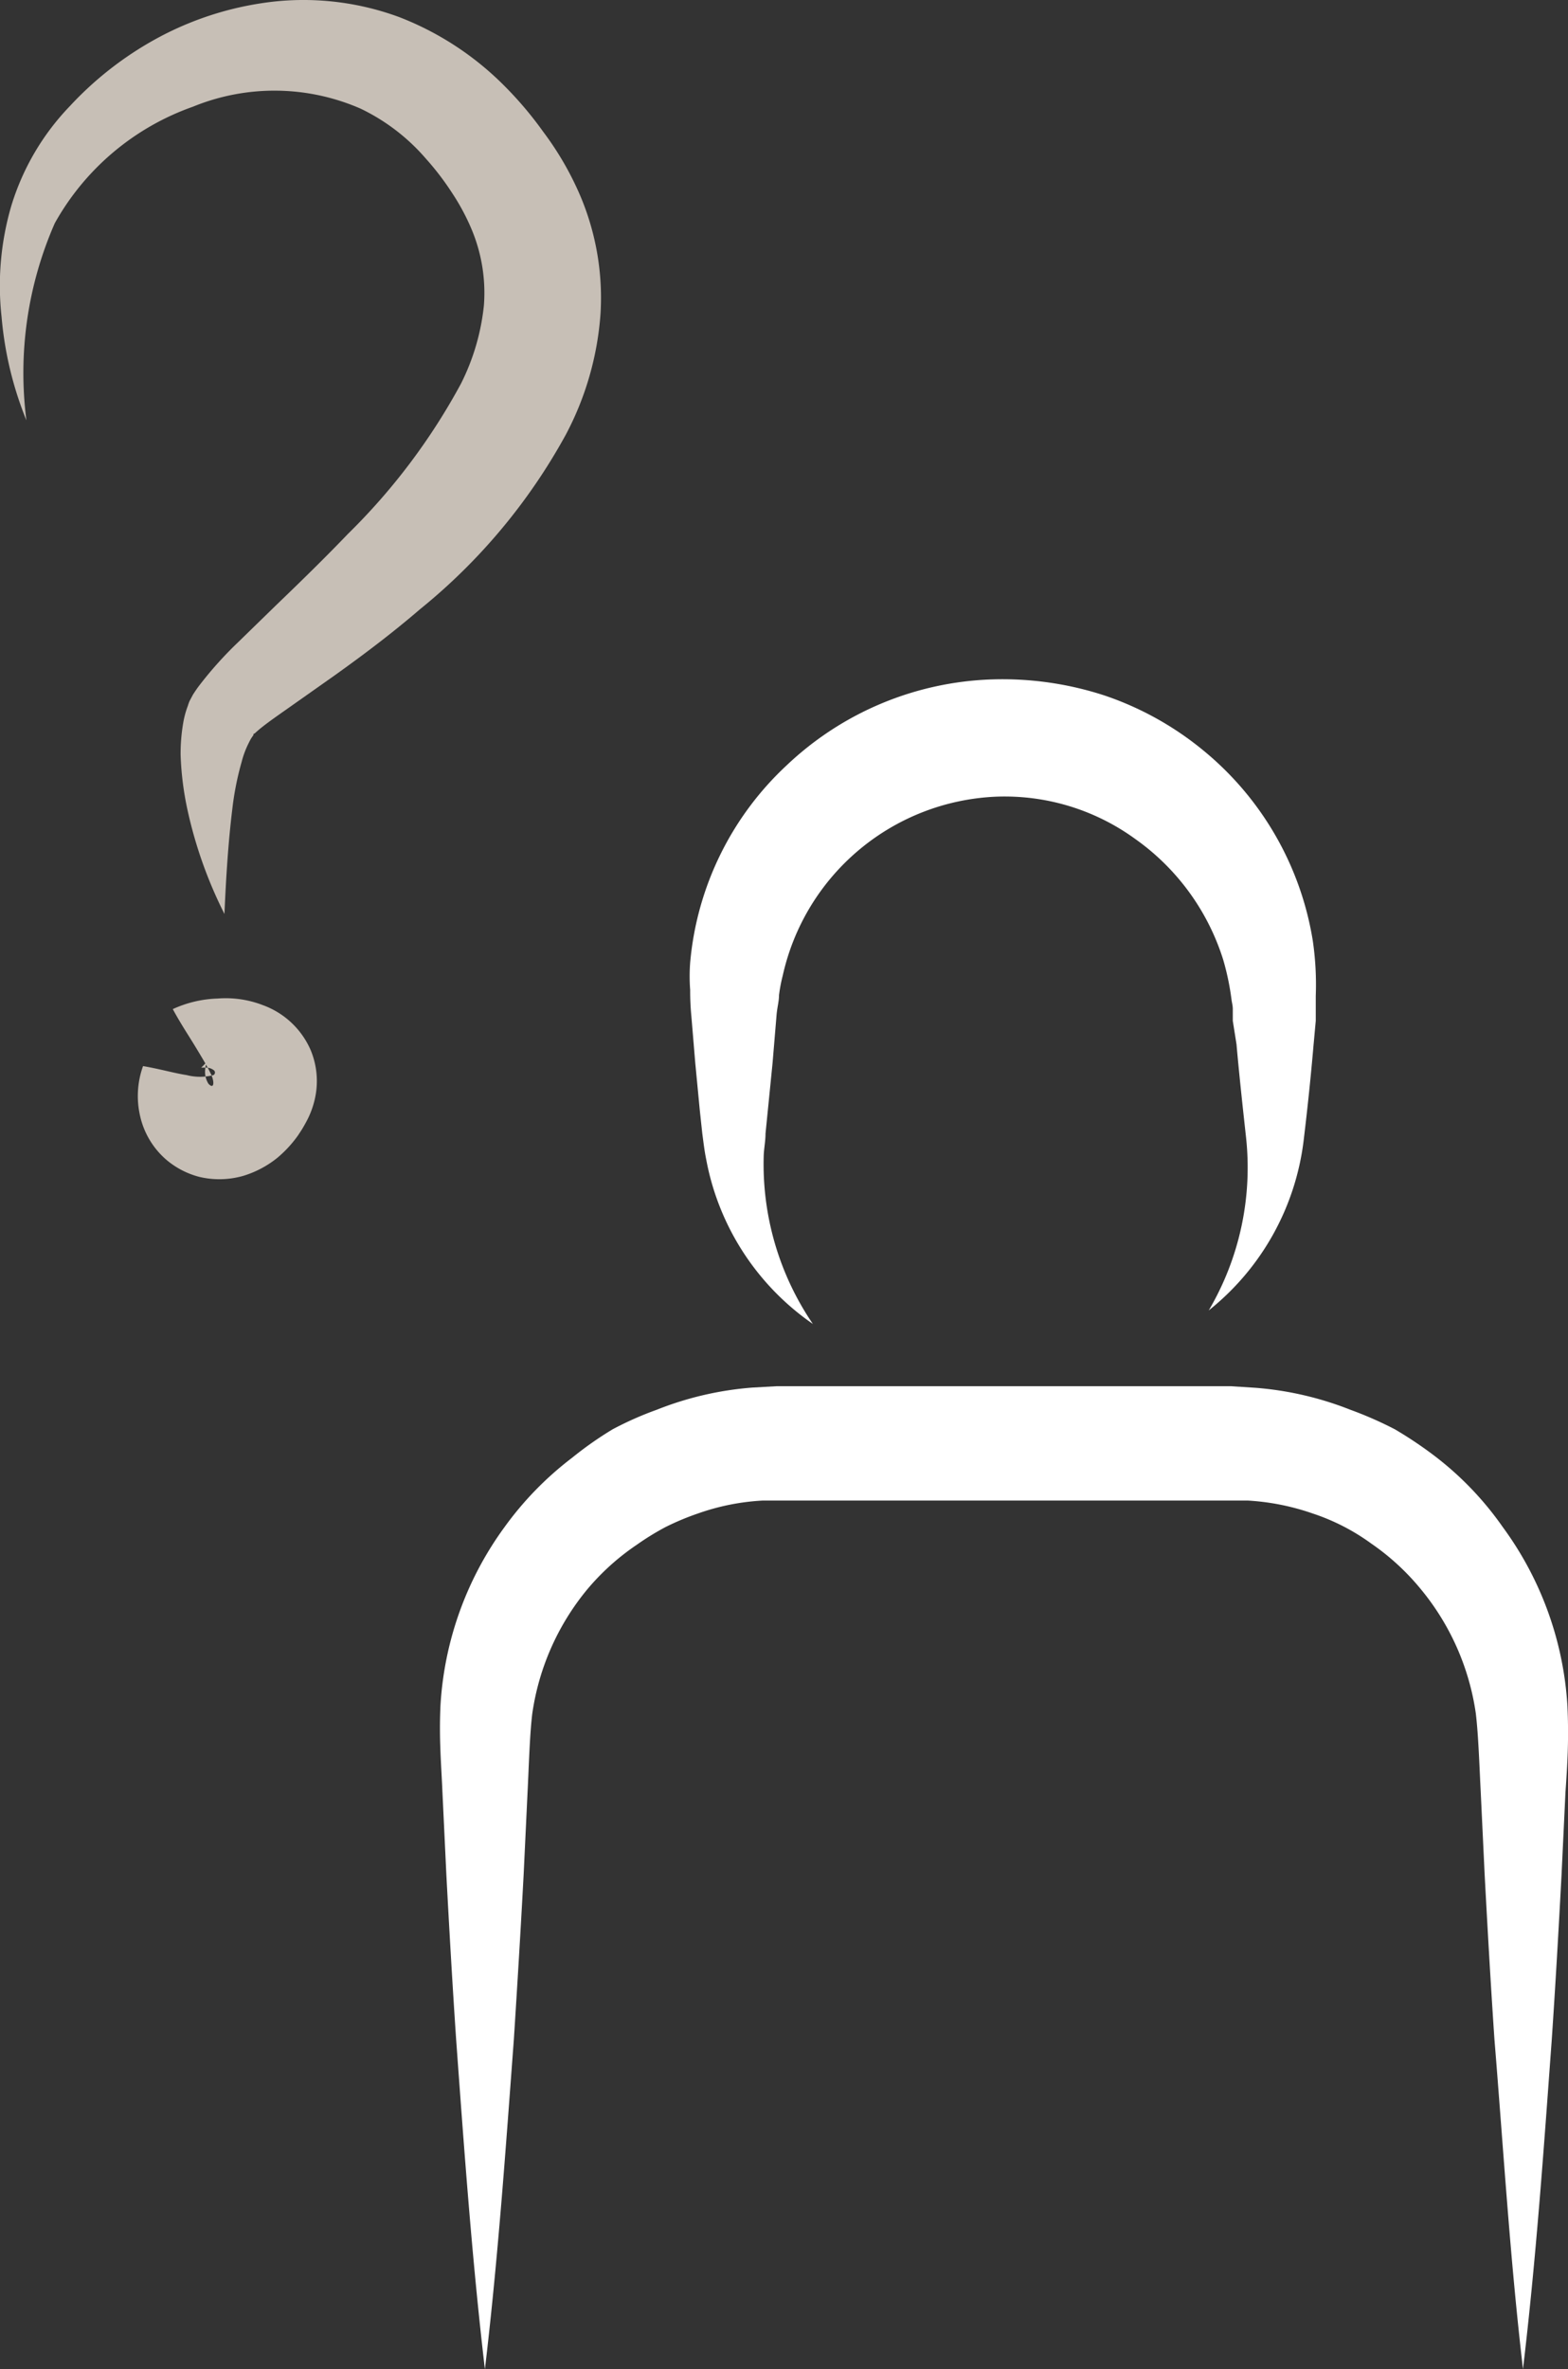
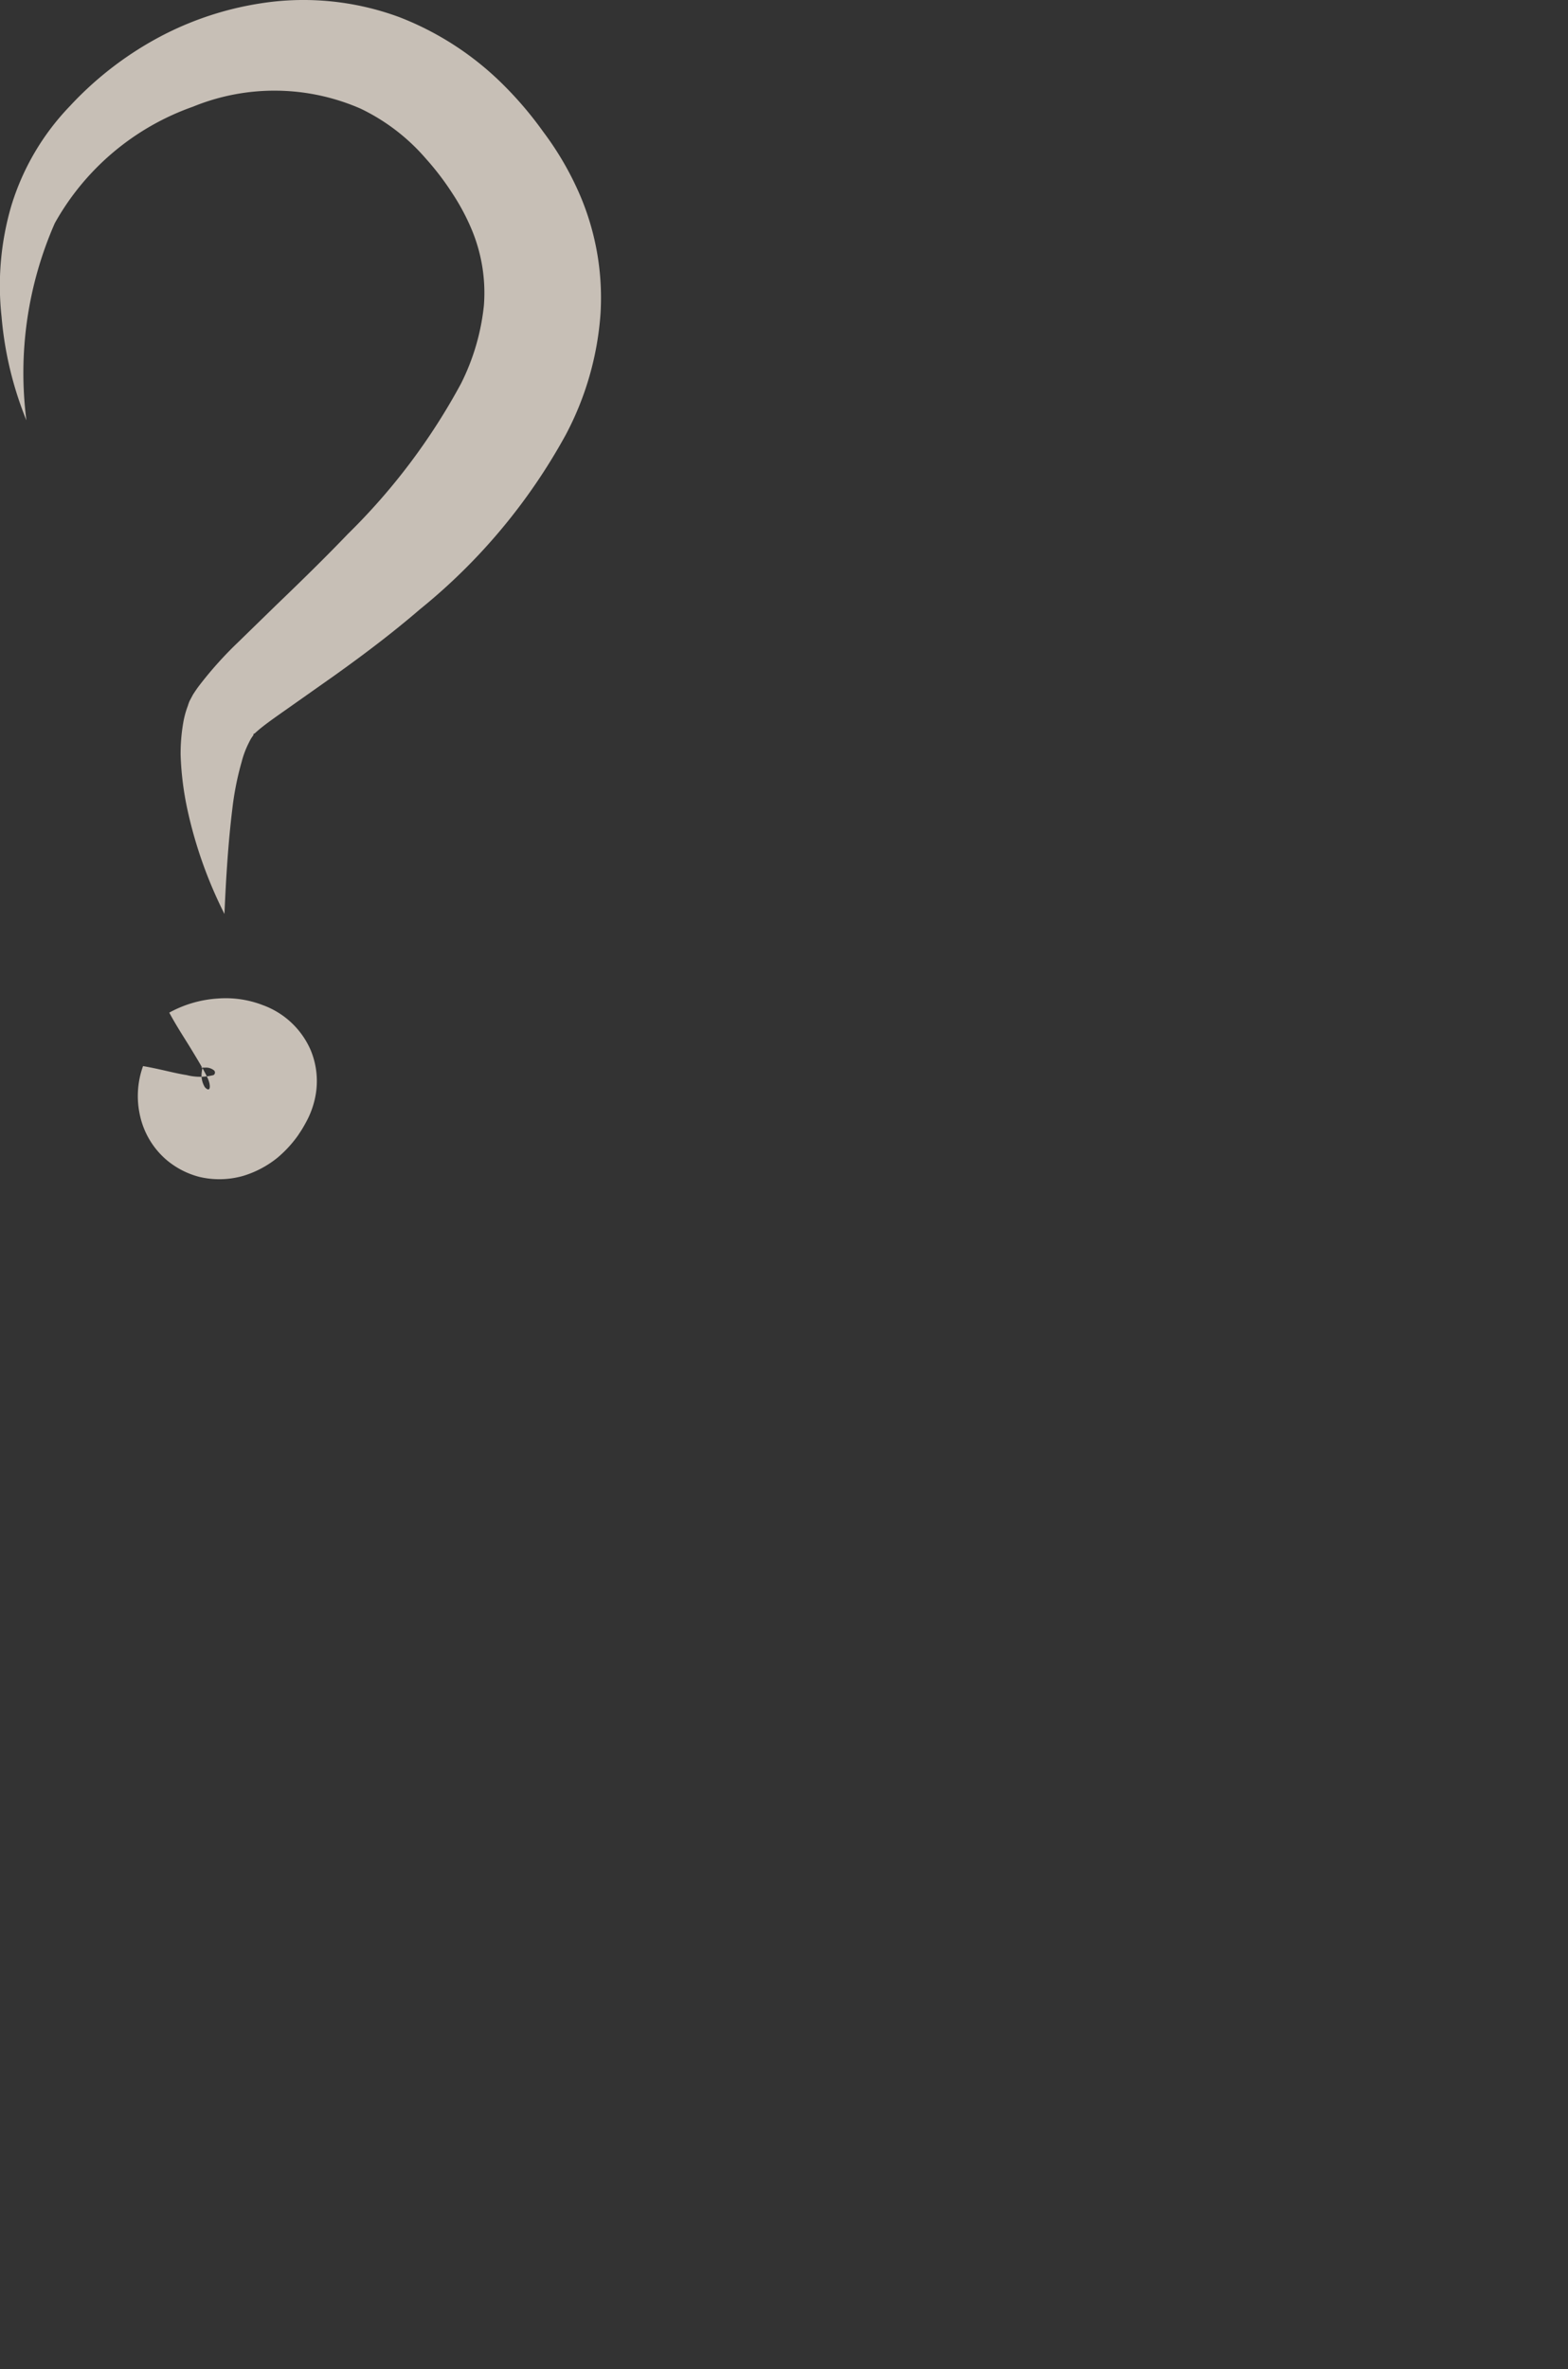
<svg xmlns="http://www.w3.org/2000/svg" viewBox="0 0 80.13 121">
  <rect x="0" y="0" width="80.13" height="121" fill="#333333" stroke="none" />
  <defs>
    <style>.cls-1{fill:#fff;}.cls-2{fill:#c7bfb6;}</style>
  </defs>
  <title>presentation</title>
  <g id="Calque_2" data-name="Calque 2">
    <g id="Calque_16" data-name="Calque 16">
-       <path class="cls-1" d="M77.83,121c-.66-5.62-1-11.23-1.46-16.85-.19-2.81-.35-5.61-.5-8.42l-.2-4.21c-.07-1.38-.12-2.91-.25-4a12.82,12.82,0,0,0-2.8-6.34,12.25,12.25,0,0,0-2.54-2.34,10.89,10.89,0,0,0-3-1.54,12.23,12.23,0,0,0-3.32-.66l-.86,0h-1l-2.1,0-8.43,0-8.42,0-2.11,0h-1l-.85,0a11.79,11.79,0,0,0-3.32.66A13.39,13.39,0,0,0,34,78a13.62,13.62,0,0,0-1.46.9A12.2,12.2,0,0,0,30,81.19a12.82,12.82,0,0,0-2.8,6.34c-.13,1.08-.17,2.61-.24,4l-.2,4.21c-.15,2.81-.32,5.61-.5,8.42-.42,5.62-.81,11.23-1.48,16.85-.66-5.62-1.06-11.23-1.47-16.85-.19-2.81-.35-5.61-.5-8.42l-.2-4.21c-.06-1.43-.18-2.71-.1-4.43A17.11,17.11,0,0,1,25.78,78a16.78,16.78,0,0,1,3.45-3.54A18.29,18.29,0,0,1,31.31,73,17.21,17.21,0,0,1,33.57,72a16.67,16.67,0,0,1,4.88-1.13l1.25-.07,1.06,0,2.11,0,8.42,0,8.43,0,2.1,0h1.07l1.25.08A16.68,16.68,0,0,1,69,72,19.41,19.41,0,0,1,71.28,73a20.77,20.77,0,0,1,2.07,1.39A16.31,16.31,0,0,1,76.8,78a17.16,17.16,0,0,1,3.3,9.12c.08,1.72,0,3-.1,4.43l-.2,4.21c-.15,2.81-.31,5.61-.5,8.42C78.89,109.77,78.5,115.38,77.83,121Z" />
-       <path class="cls-1" d="M41.54,67.62a13.12,13.12,0,0,1-5.45-8.4c-.09-.43-.14-.88-.2-1.32l-.13-1.21-.23-2.4-.2-2.4a13.26,13.26,0,0,1-.06-1.33,9.41,9.41,0,0,1,0-1.4A15.64,15.64,0,0,1,40.2,39.09,16,16,0,0,1,50.72,34.7a16.8,16.8,0,0,1,5.75.83,16,16,0,0,1,5.05,2.82,15.81,15.81,0,0,1,5.57,9.71,15.52,15.52,0,0,1,.15,2.8l0,.68,0,.6-.11,1.2c-.14,1.62-.3,3.17-.5,4.83a13.12,13.12,0,0,1-4.86,8.76,14.37,14.37,0,0,0,1.91-8.81c-.17-1.55-.35-3.19-.49-4.78L63,52.14l0-.6c0-.19-.05-.34-.07-.52a13.28,13.28,0,0,0-.42-2A11.93,11.93,0,0,0,58,42.84a11.35,11.35,0,0,0-7.1-2.15A11.68,11.68,0,0,0,40,49.83a7.88,7.88,0,0,0-.19,1c0,.33-.1.64-.13,1.07l-.2,2.4-.24,2.4-.12,1.2c0,.36-.07.71-.09,1.07A14.48,14.48,0,0,0,41.54,67.62Z" />
      <path class="cls-2" d="M1.35,21.47A18.12,18.12,0,0,1,.08,16.18a14.5,14.5,0,0,1,.49-5.64,12.65,12.65,0,0,1,3-5.12A17.46,17.46,0,0,1,8.26,1.83,16.32,16.32,0,0,1,14.1.07a14.14,14.14,0,0,1,6.32.81,15.41,15.41,0,0,1,5.34,3.49,18.6,18.6,0,0,1,2,2.36,15.7,15.7,0,0,1,1.66,2.75A13.34,13.34,0,0,1,30.69,16a15.5,15.5,0,0,1-1.78,6.21,30,30,0,0,1-7.45,8.91c-1.42,1.22-2.88,2.32-4.35,3.37l-2.17,1.53c-.69.49-1.45,1-1.88,1.4a.3.3,0,0,1-.11.07s0,0,0,0l0,.06a1.89,1.89,0,0,0-.22.36,4.75,4.75,0,0,0-.38,1,14.93,14.93,0,0,0-.48,2.43c-.21,1.71-.32,3.51-.4,5.34A22.37,22.37,0,0,1,9.6,41.45a15.63,15.63,0,0,1-.37-2.89,9.21,9.21,0,0,1,.13-1.62,4.55,4.55,0,0,1,.24-.89,2,2,0,0,1,.09-.25l.17-.32c.11-.17.21-.32.31-.45a19.25,19.25,0,0,1,2-2.23l1.93-1.88c1.27-1.22,2.5-2.42,3.68-3.65a32.18,32.18,0,0,0,5.78-7.68,11.52,11.52,0,0,0,1.17-4,8.39,8.39,0,0,0-.61-3.83,11.21,11.21,0,0,0-1-1.88,14,14,0,0,0-1.35-1.77,10.26,10.26,0,0,0-3.34-2.56,11,11,0,0,0-8.57-.1A13.05,13.05,0,0,0,2.8,11.4,19,19,0,0,0,1.35,21.47Z" />
-       <path class="cls-2" d="M7.31,54.45c.92.16,1.58.36,2.23.46a2.75,2.75,0,0,0,1.37,0,.15.15,0,0,0,0-.26.64.64,0,0,0-.44-.12h-.19s.08-.07.18-.18l.08-.08a.35.35,0,0,0,0,.06,1.31,1.31,0,0,0-.05.25,1.16,1.16,0,0,0,.16.77c.29.31.32-.08.14-.47s-.49-.9-.83-1.46-.73-1.14-1.13-1.88A5.92,5.92,0,0,1,11.12,51a5.27,5.27,0,0,1,2.32.34,4.24,4.24,0,0,1,2.43,2.28,4.11,4.11,0,0,1,.21,2.55,4.5,4.5,0,0,1-.41,1.09c-.08.15-.17.31-.25.44l-.19.29a6.08,6.08,0,0,1-1.05,1.14,5.15,5.15,0,0,1-1.76.93,4.44,4.44,0,0,1-2.23.05,4.26,4.26,0,0,1-1.66-.85A4.15,4.15,0,0,1,7.16,57,4.52,4.52,0,0,1,7.31,54.45Z" />
+       <path class="cls-2" d="M7.31,54.45c.92.16,1.58.36,2.23.46a2.75,2.75,0,0,0,1.37,0,.15.15,0,0,0,0-.26.64.64,0,0,0-.44-.12h-.19l.08-.08a.35.35,0,0,0,0,.06,1.31,1.31,0,0,0-.05.25,1.16,1.16,0,0,0,.16.77c.29.31.32-.08.14-.47s-.49-.9-.83-1.46-.73-1.14-1.13-1.88A5.92,5.92,0,0,1,11.12,51a5.27,5.27,0,0,1,2.32.34,4.24,4.24,0,0,1,2.43,2.28,4.11,4.11,0,0,1,.21,2.55,4.5,4.5,0,0,1-.41,1.09c-.08.15-.17.31-.25.44l-.19.29a6.08,6.08,0,0,1-1.05,1.14,5.15,5.15,0,0,1-1.76.93,4.44,4.44,0,0,1-2.23.05,4.26,4.26,0,0,1-1.66-.85A4.15,4.15,0,0,1,7.16,57,4.52,4.52,0,0,1,7.31,54.45Z" />
    </g>
  </g>
</svg>